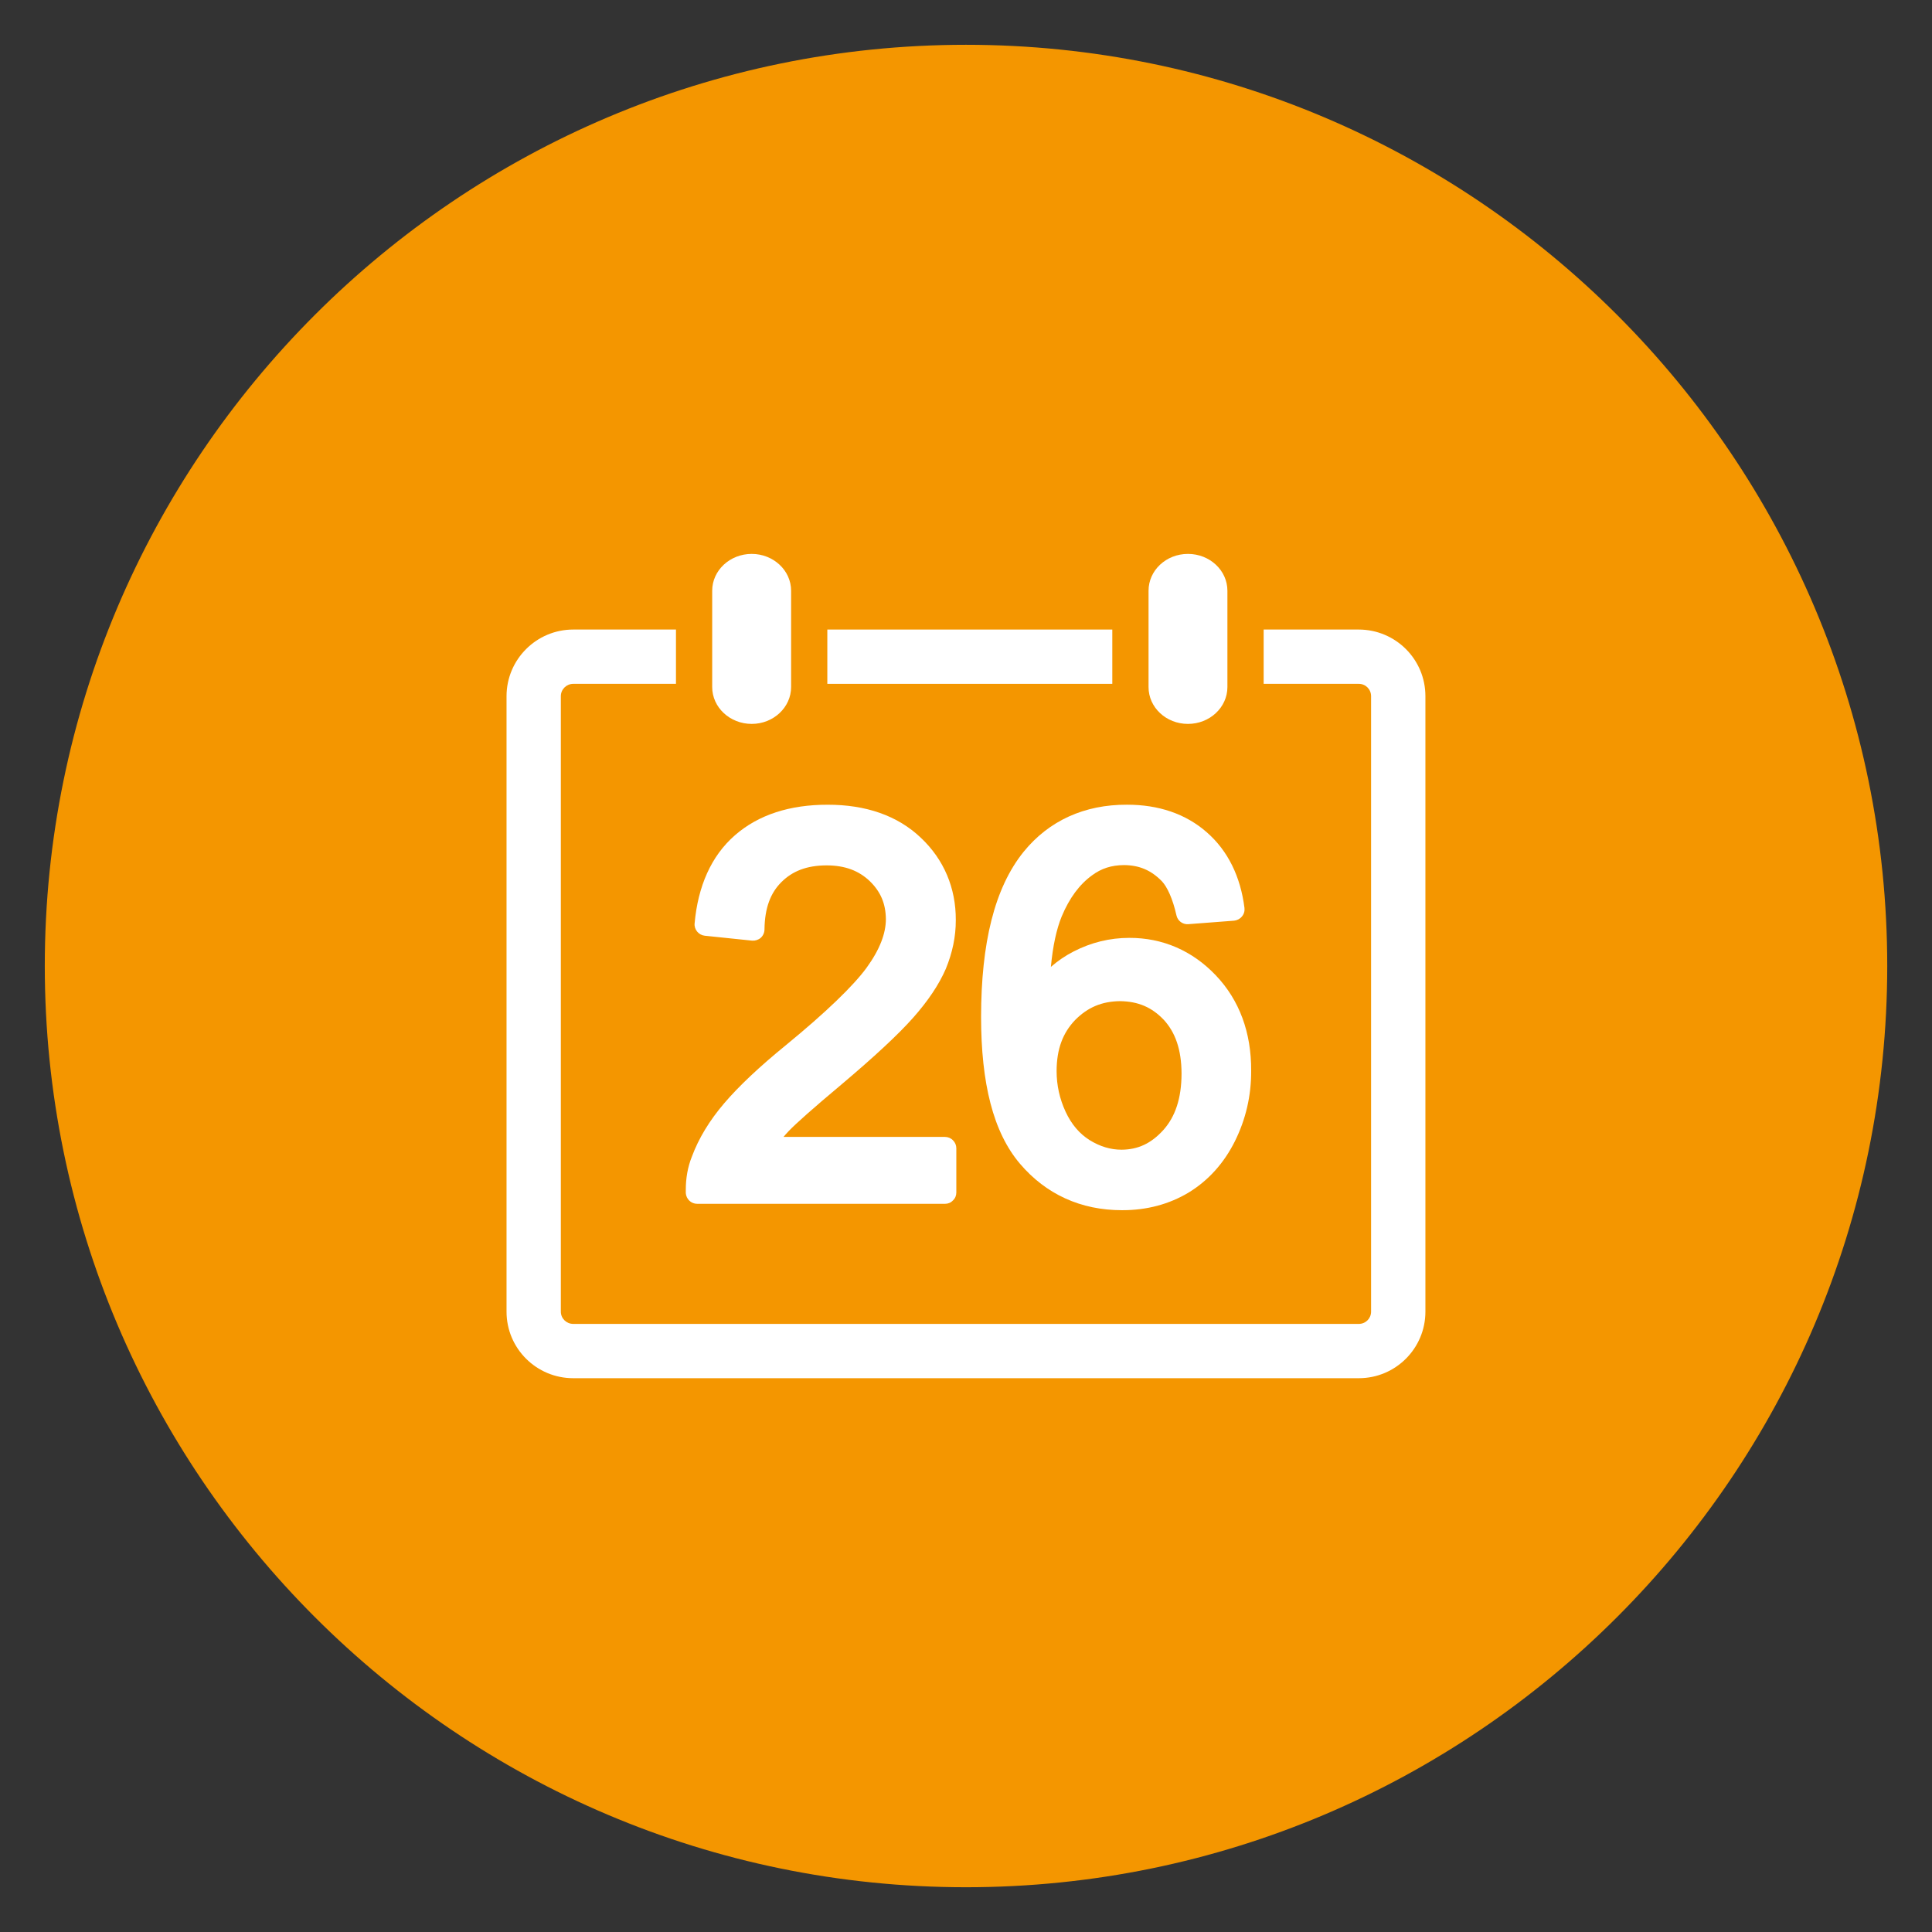
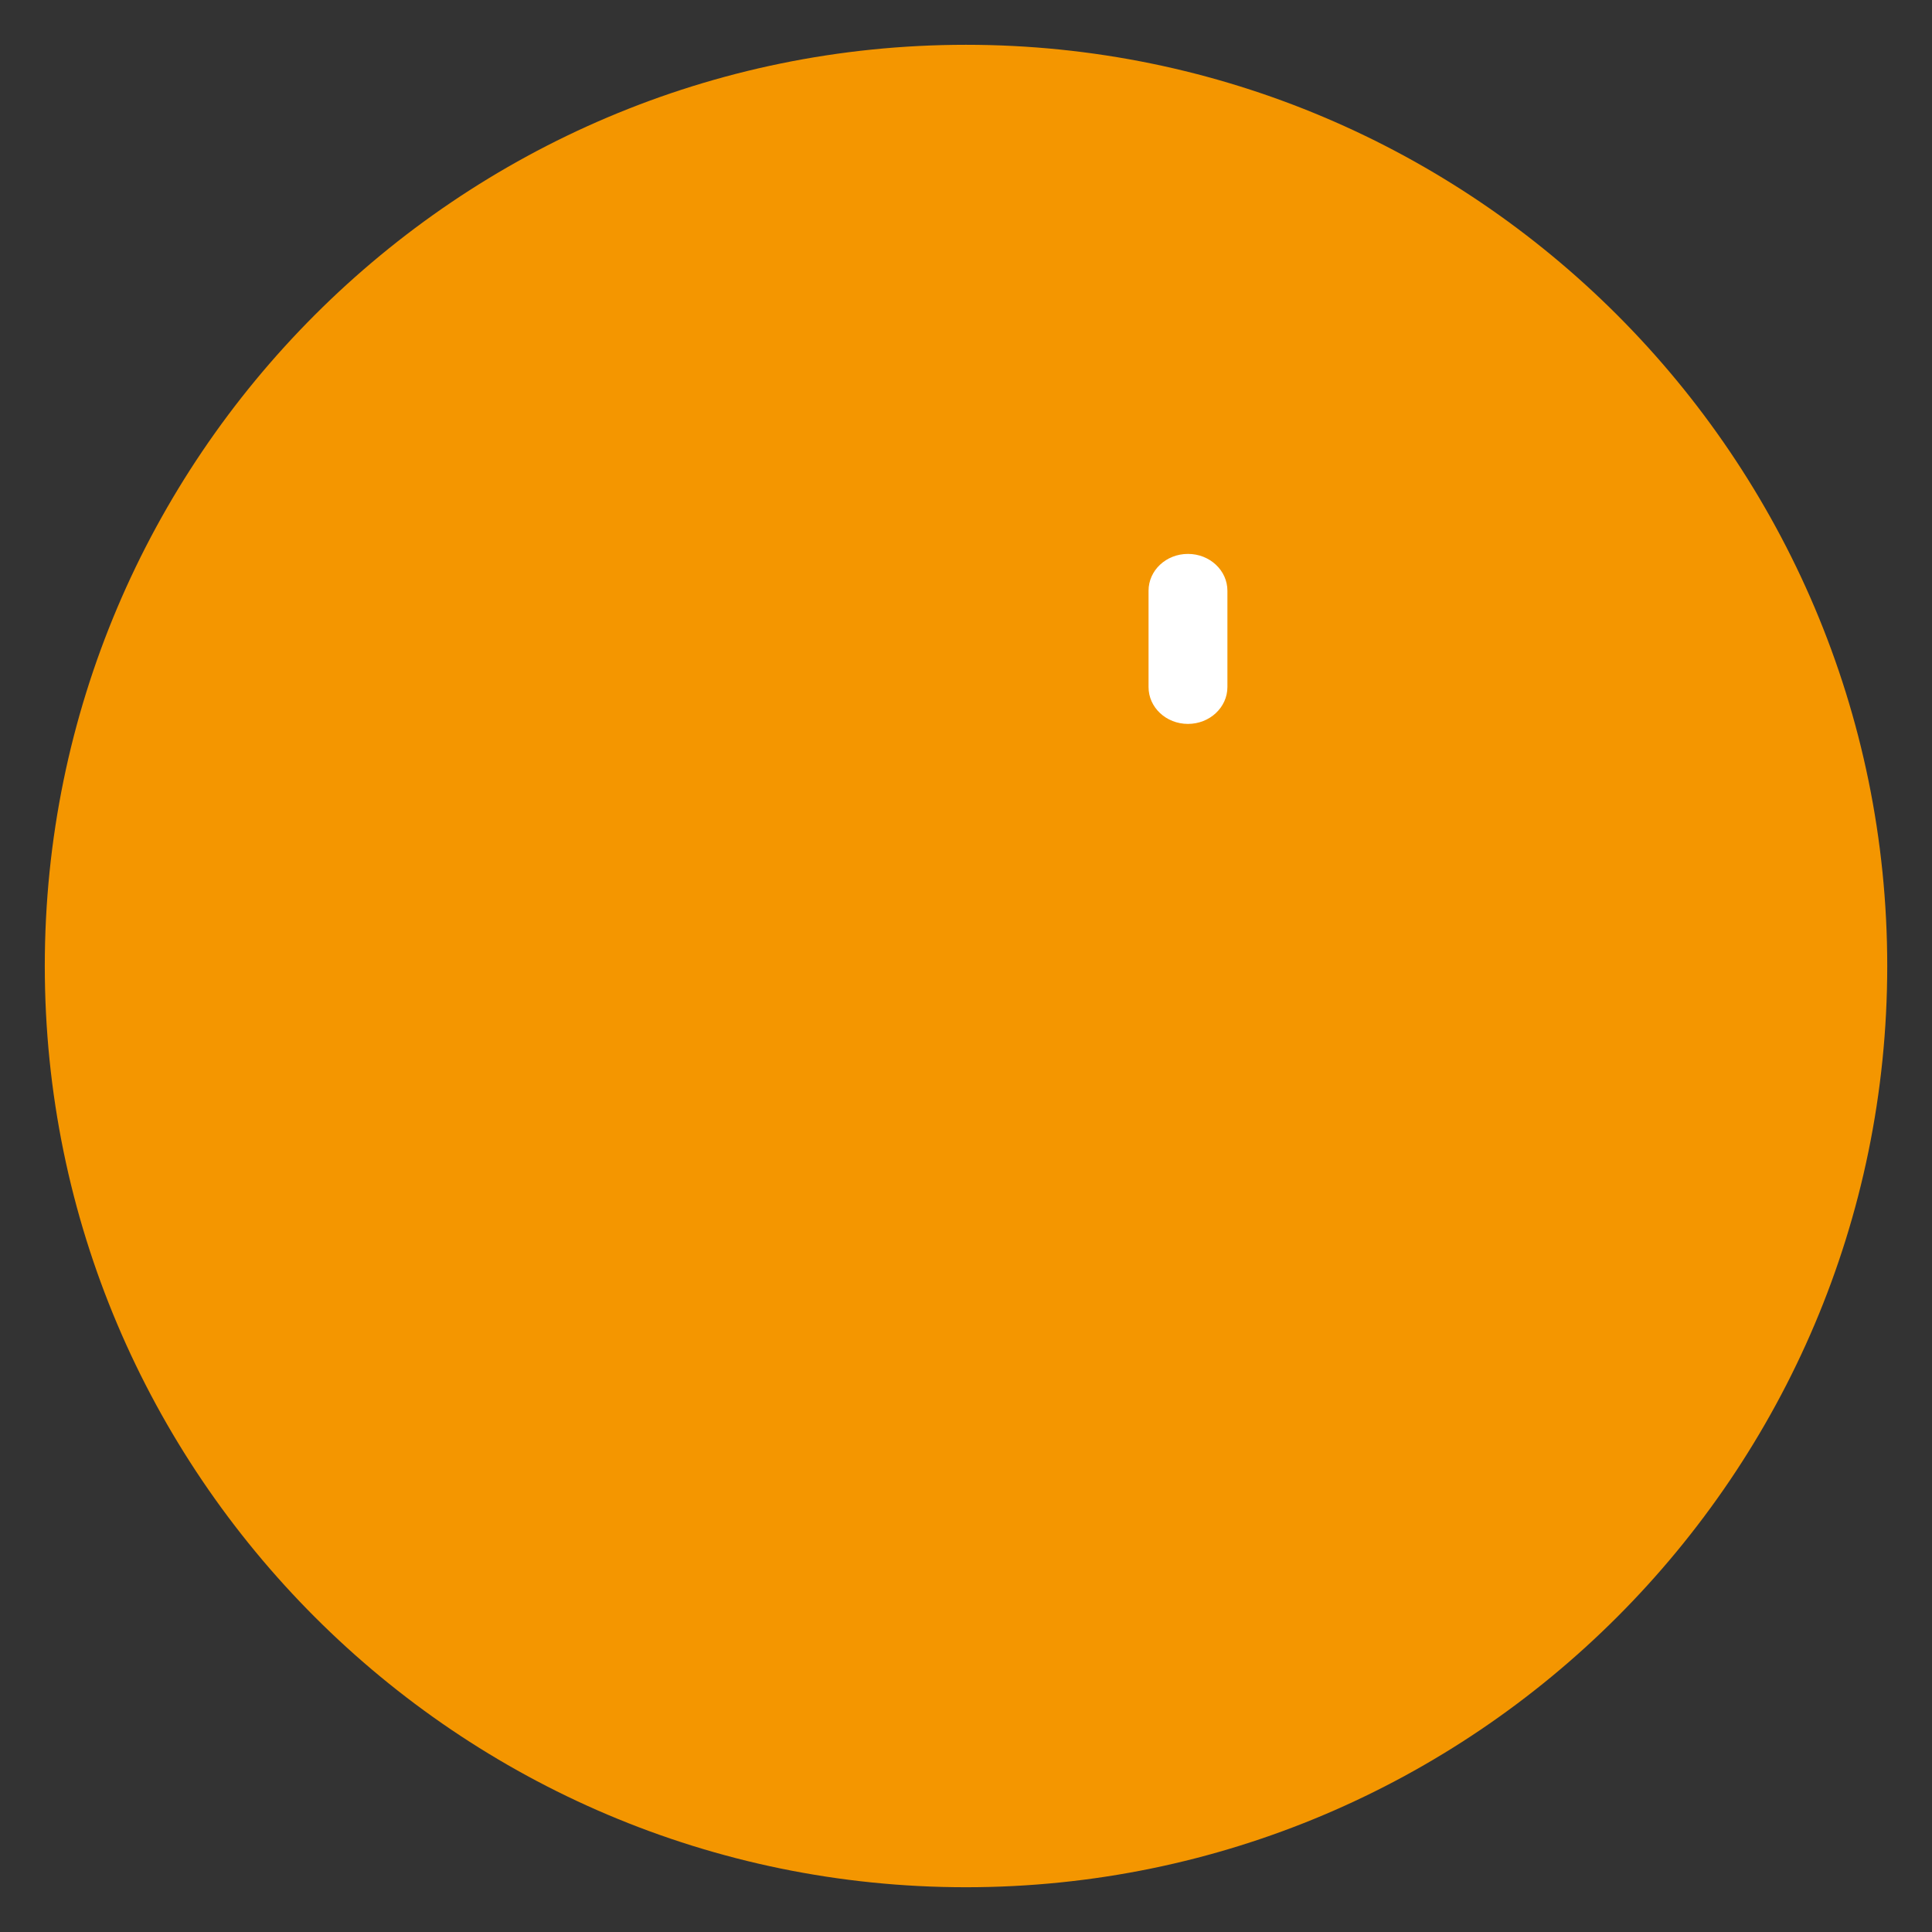
<svg xmlns="http://www.w3.org/2000/svg" version="1.1" id="Layer_1" x="0px" y="0px" viewBox="0 0 71.904 71.904" style="enable-background:new 0 0 71.904 71.904;" xml:space="preserve">
  <rect x="0" y="0" width="71.904" height="71.904" fill="#333333" stroke="none" />
  <style type="text/css">
	.st0{fill:#F49600;}
	.st1{fill:#FFFFFF;}
</style>
  <g>
    <g>
      <path class="st0" d="M35.951,1.667c-18.907,0-34.284,15.379-34.284,34.284c0,18.905,15.377,34.287,34.284,34.287    c18.904,0,34.287-15.382,34.287-34.287C70.238,17.045,54.855,1.667,35.951,1.667z" />
    </g>
    <g>
-       <path class="st1" d="M36.513,37.851c0.003,2.458,0.446,4.286,1.452,5.465c0.966,1.133,2.264,1.724,3.785,1.724h0.03    c0.902,0,1.736-0.222,2.462-0.659c0.728-0.445,1.308-1.088,1.714-1.9c0.406-0.814,0.614-1.695,0.609-2.631    c0.008-1.417-0.436-2.629-1.318-3.553c-0.872-0.915-1.977-1.396-3.22-1.392c-0.723,0-1.419,0.171-2.071,0.507    c-0.302,0.154-0.587,0.348-0.845,0.573c0.072-0.781,0.211-1.407,0.399-1.869c0.292-0.7,0.669-1.203,1.134-1.539    c0.342-0.254,0.718-0.378,1.189-0.381c0.575,0.005,1.011,0.194,1.41,0.602c0.196,0.212,0.399,0.635,0.542,1.271    c0.045,0.204,0.233,0.343,0.441,0.326l1.704-0.13c0.114-0.012,0.22-0.067,0.292-0.157c0.077-0.089,0.107-0.203,0.094-0.316    c-0.146-1.164-0.614-2.128-1.402-2.816c-0.785-0.691-1.803-1.029-2.972-1.027c-1.578-0.006-2.903,0.592-3.845,1.752    C37.009,33.048,36.516,35.105,36.513,37.851z M40.011,37.965c0.471-0.476,0.998-0.696,1.669-0.705    c0.684,0.009,1.187,0.227,1.635,0.697c0.426,0.465,0.656,1.102,0.659,1.997c-0.002,0.935-0.238,1.609-0.674,2.099    c-0.461,0.509-0.946,0.729-1.553,0.736c-0.414,0-0.803-0.116-1.196-0.358c-0.376-0.239-0.669-0.578-0.892-1.054    c-0.223-0.484-0.335-0.986-0.335-1.518C39.327,39.037,39.557,38.442,40.011,37.965z" />
      <path class="st1" d="M44.212,26.942c0.812,0,1.469-0.616,1.469-1.372v-3.584c0-0.757-0.656-1.371-1.469-1.371    s-1.466,0.614-1.466,1.371v3.584C42.745,26.327,43.399,26.942,44.212,26.942z" />
-       <rect x="30.791" y="23.43" class="st1" width="10.606" height="2.021" />
-       <path class="st1" d="M50.573,23.43H47.03v2.021h3.542c0.253,0,0.456,0.203,0.456,0.459v22.906c0,0.254-0.203,0.456-0.456,0.456    H21.334c-0.253,0-0.461-0.202-0.461-0.456V25.91c0-0.253,0.208-0.459,0.461-0.459h3.824V23.43h-3.824    c-1.367,0-2.482,1.111-2.482,2.481v22.906c0,1.371,1.115,2.476,2.482,2.476h29.239c1.367,0,2.477-1.11,2.477-2.476V25.91    C53.05,24.541,51.945,23.435,50.573,23.43z" />
-       <path class="st1" d="M25.949,44.803h9.222c0.114,0,0.218-0.043,0.295-0.126c0.084-0.078,0.126-0.181,0.126-0.295v-1.646    c0-0.113-0.045-0.219-0.126-0.298c-0.074-0.079-0.186-0.125-0.295-0.125h-6.012c0.062-0.073,0.126-0.145,0.196-0.219    c0.263-0.276,0.921-0.861,1.947-1.72c1.241-1.048,2.13-1.873,2.685-2.5c0.55-0.621,0.956-1.223,1.214-1.817    c0.243-0.591,0.374-1.196,0.371-1.816c0.005-1.194-0.443-2.252-1.298-3.059c-0.872-0.833-2.061-1.235-3.473-1.232    c-1.395-0.002-2.571,0.368-3.451,1.138c-0.879,0.767-1.375,1.893-1.499,3.281c-0.02,0.227,0.149,0.43,0.377,0.456l1.761,0.183    c0.116,0.009,0.233-0.027,0.324-0.105c0.089-0.081,0.139-0.196,0.139-0.314c0.01-0.797,0.223-1.355,0.629-1.759    c0.411-0.409,0.939-0.621,1.684-0.623c0.694,0.002,1.201,0.202,1.605,0.586c0.406,0.396,0.592,0.836,0.6,1.411    c0,0.531-0.223,1.132-0.721,1.817c-0.491,0.669-1.499,1.646-3,2.877c-0.991,0.807-1.754,1.527-2.299,2.166    c-0.543,0.636-0.946,1.299-1.199,1.979c-0.159,0.394-0.228,0.813-0.228,1.241c0,0.037,0,0.08,0,0.12    C25.54,44.624,25.718,44.803,25.949,44.803z" />
-       <path class="st1" d="M27.977,26.942c0.808,0,1.466-0.616,1.466-1.372v-3.584c0-0.757-0.659-1.371-1.466-1.371    c-0.812,0-1.471,0.614-1.471,1.371v3.584C26.506,26.327,27.165,26.942,27.977,26.942z" />
    </g>
  </g>
</svg>